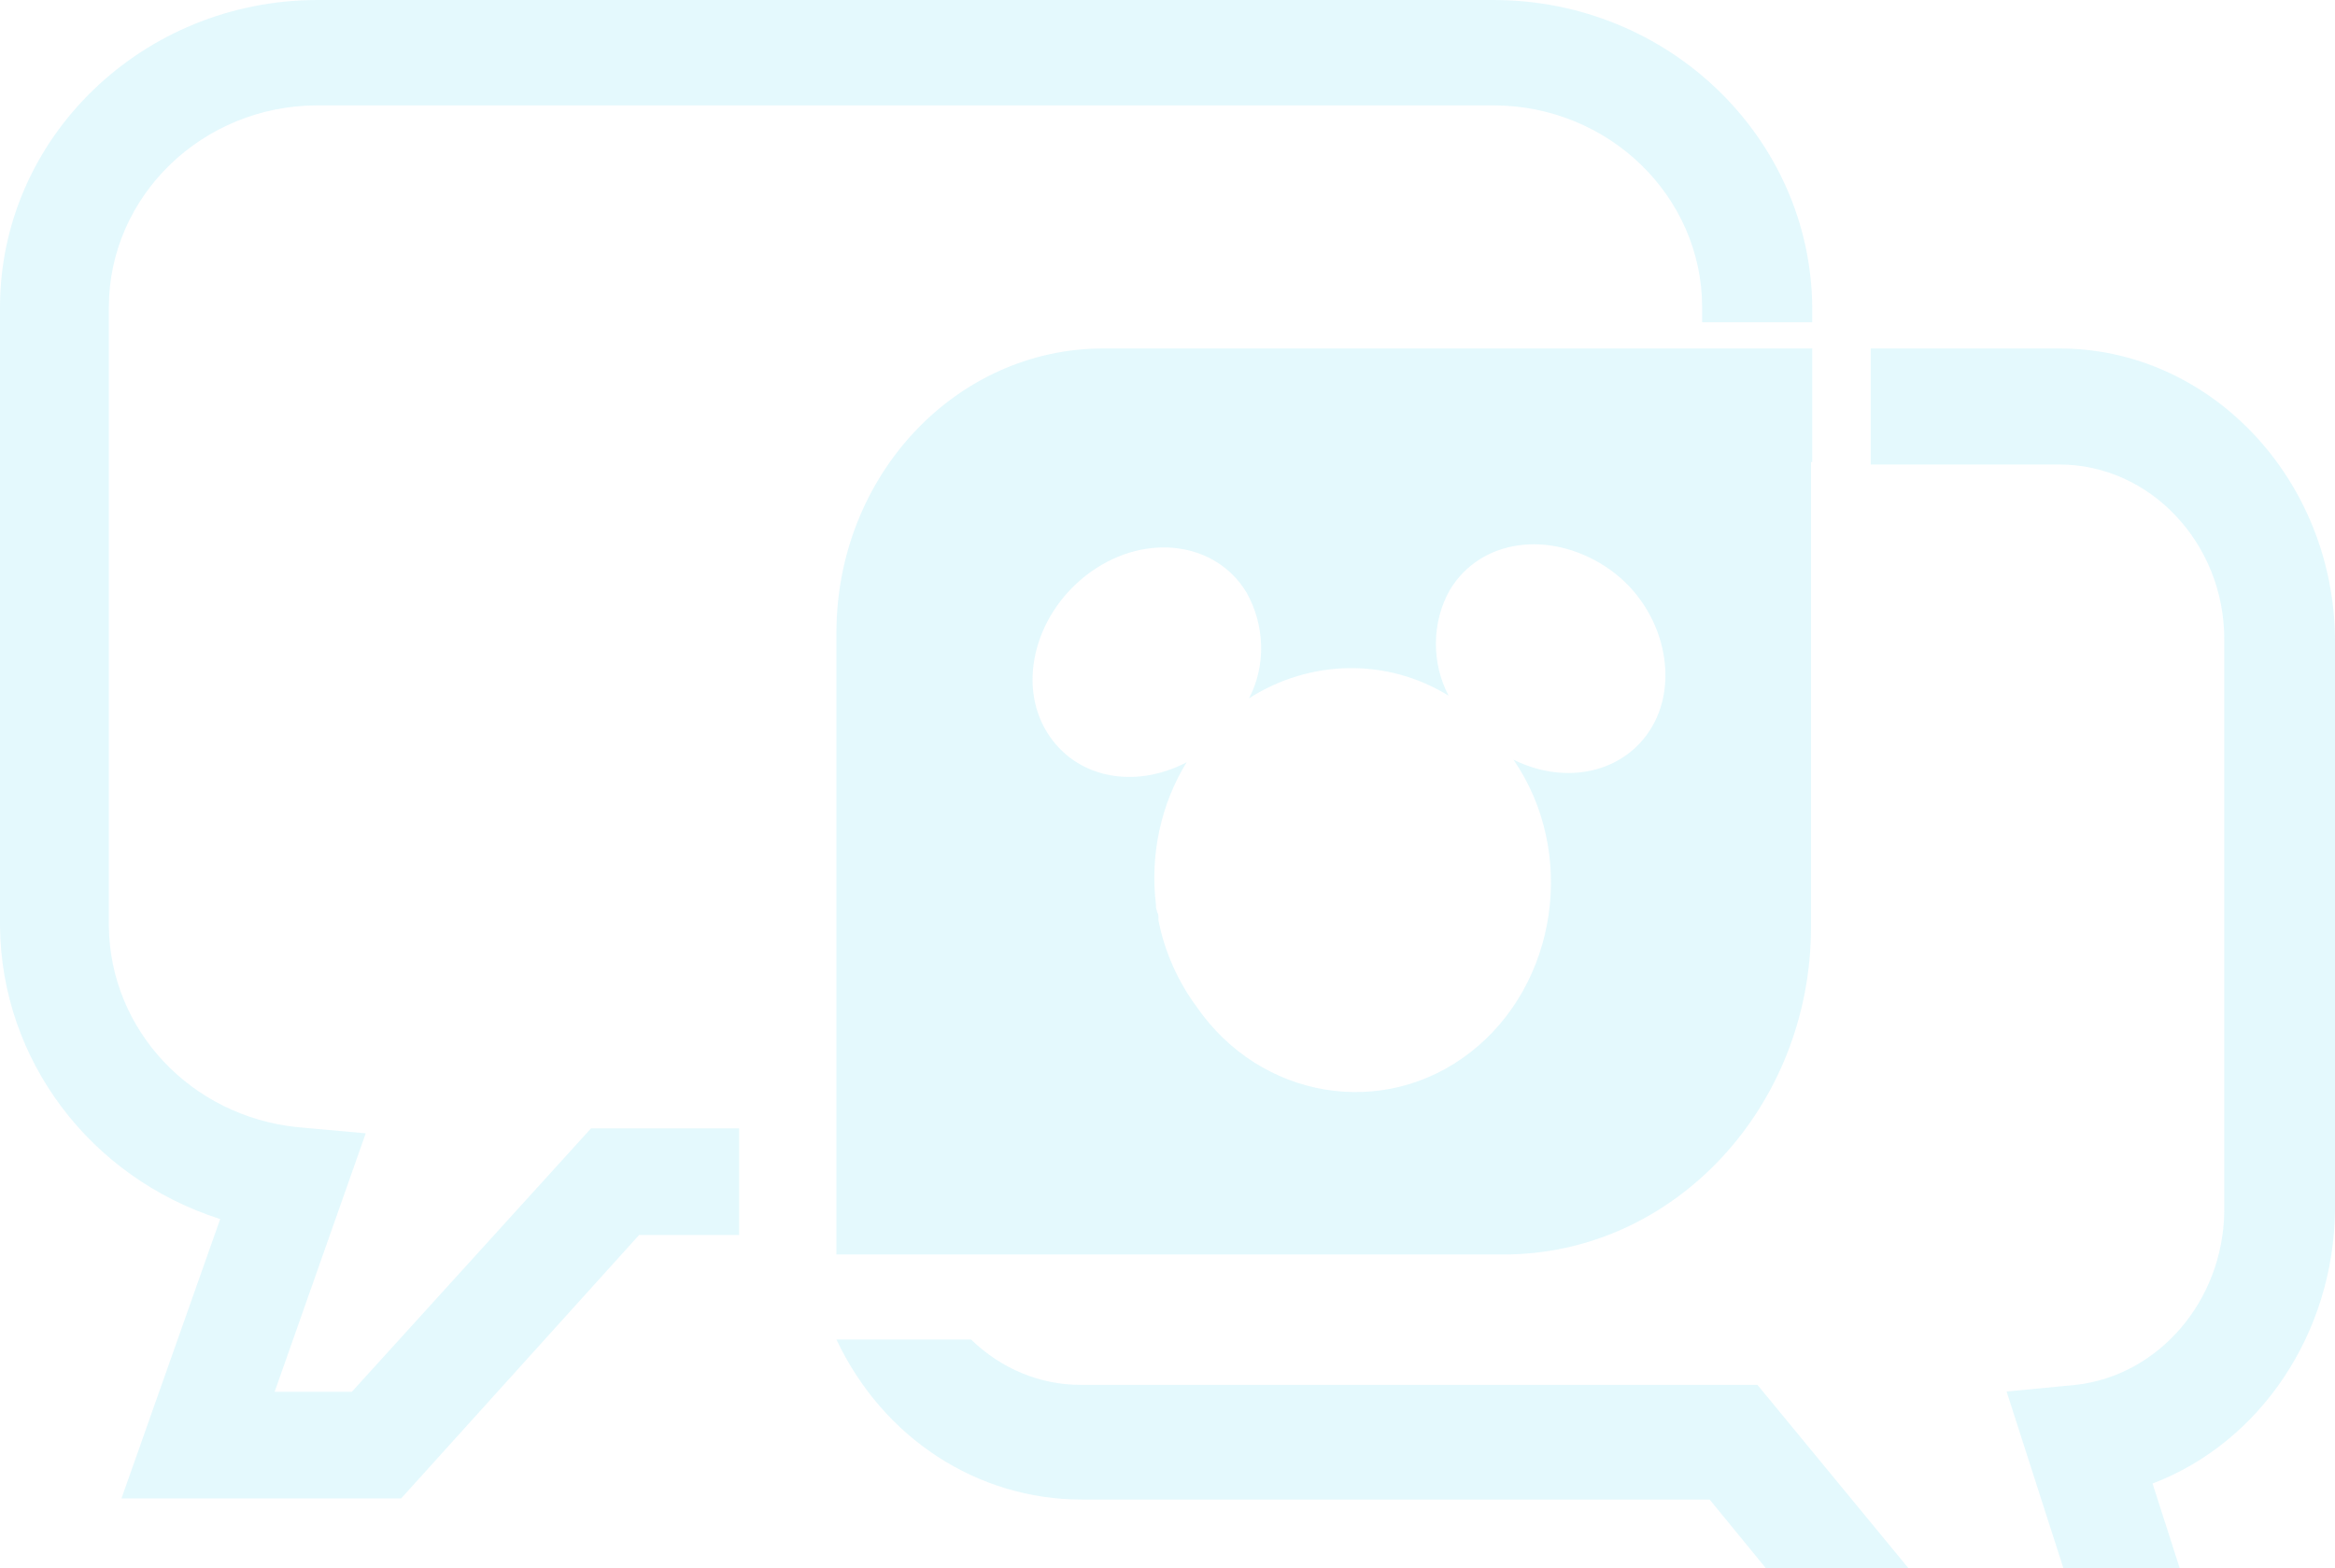
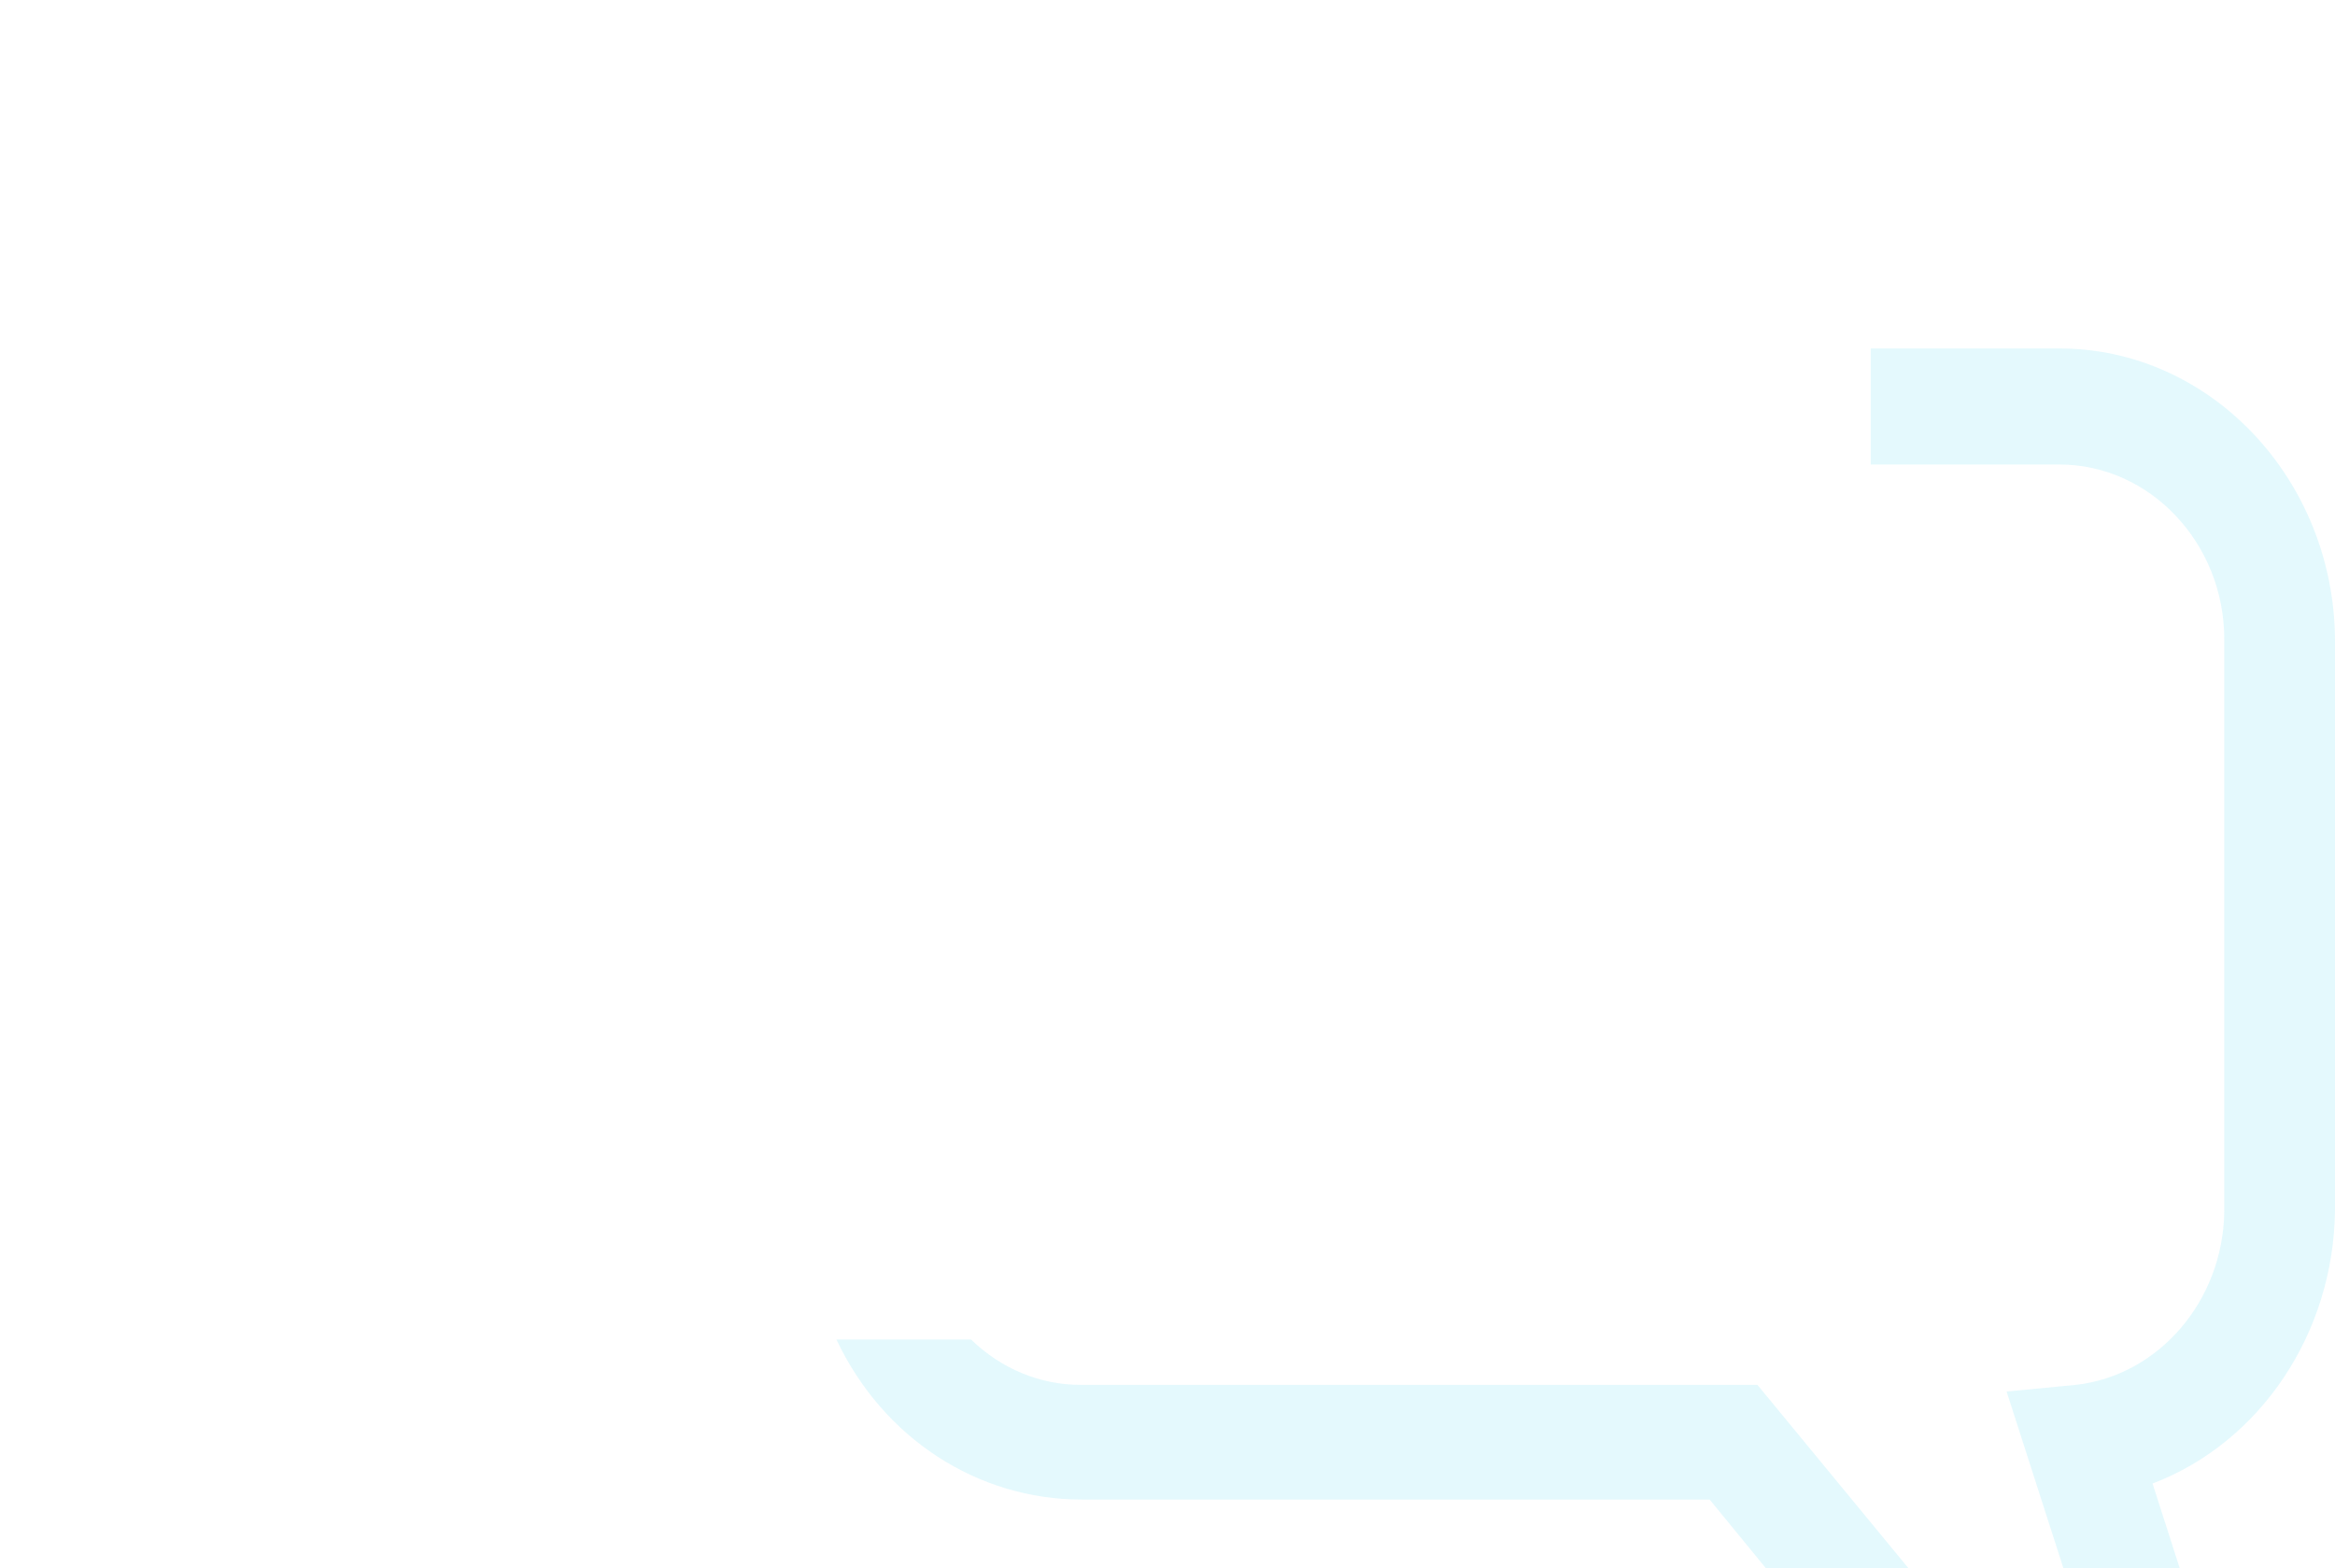
<svg xmlns="http://www.w3.org/2000/svg" width="67" height="45" viewBox="0 0 67 45" fill="none">
  <path d="M59.093 10H53.678V13.33H59.093C61.693 13.33 63.823 15.588 63.823 18.345V34.766C63.787 37.33 61.945 39.474 59.563 39.742L57.577 39.933L59.743 46.67H56.133L50.428 39.742H31.004C29.849 39.742 28.73 39.282 27.863 38.44H24C25.336 41.273 28.044 43.033 31.04 43.033H49.056L54.761 50H64.148L61.765 42.574C64.87 41.388 66.964 38.249 67 34.727V18.345C66.964 13.751 63.426 10 59.093 10Z" fill="#4FD7F3" fill-opacity="0.15" />
-   <path d="M16.958 32.382L10.095 39.941H7.88L10.494 32.523L8.534 32.347C5.483 32.03 3.159 29.569 3.123 26.581V8.825C3.123 5.626 5.81 3.024 9.115 3.024H42.849C46.154 3.024 48.841 5.626 48.841 8.825V9.247H52V8.825C51.964 3.973 47.897 0 42.849 0H9.115C4.103 0 0 3.938 0 8.825V26.581C0.036 30.413 2.578 33.788 6.318 34.984L3.486 43H11.511L18.338 35.441H21.207V32.382H16.958Z" fill="#4FD7F3" fill-opacity="0.15" />
-   <path d="M48.908 10H31.659C27.443 10 24 13.634 24 18.167V31.579V36H33.415H43.147C48.03 36 51.965 31.767 51.965 26.596V13.259H52V10H48.908ZM47.398 20.865C46.625 22.176 44.938 22.55 43.428 21.801C45.255 24.461 44.693 28.245 42.198 30.193C39.704 32.141 36.156 31.542 34.329 28.882C33.802 28.17 33.415 27.308 33.24 26.409C33.24 26.372 33.24 26.372 33.24 26.334C33.24 26.297 33.24 26.222 33.205 26.184L33.169 26.035C33.169 25.997 33.169 25.997 33.169 25.96C32.994 24.536 33.31 23.075 34.048 21.876C32.537 22.663 30.851 22.326 30.043 21.014C29.164 19.591 29.727 17.53 31.307 16.406C32.888 15.282 34.891 15.545 35.769 17.006C36.296 17.942 36.331 19.104 35.839 20.04C37.596 18.916 39.809 18.879 41.566 19.965C41.074 19.029 41.074 17.867 41.601 16.931C42.479 15.47 44.447 15.207 46.063 16.256C47.679 17.305 48.241 19.441 47.398 20.865Z" fill="#4FD7F3" fill-opacity="0.15" />
</svg>